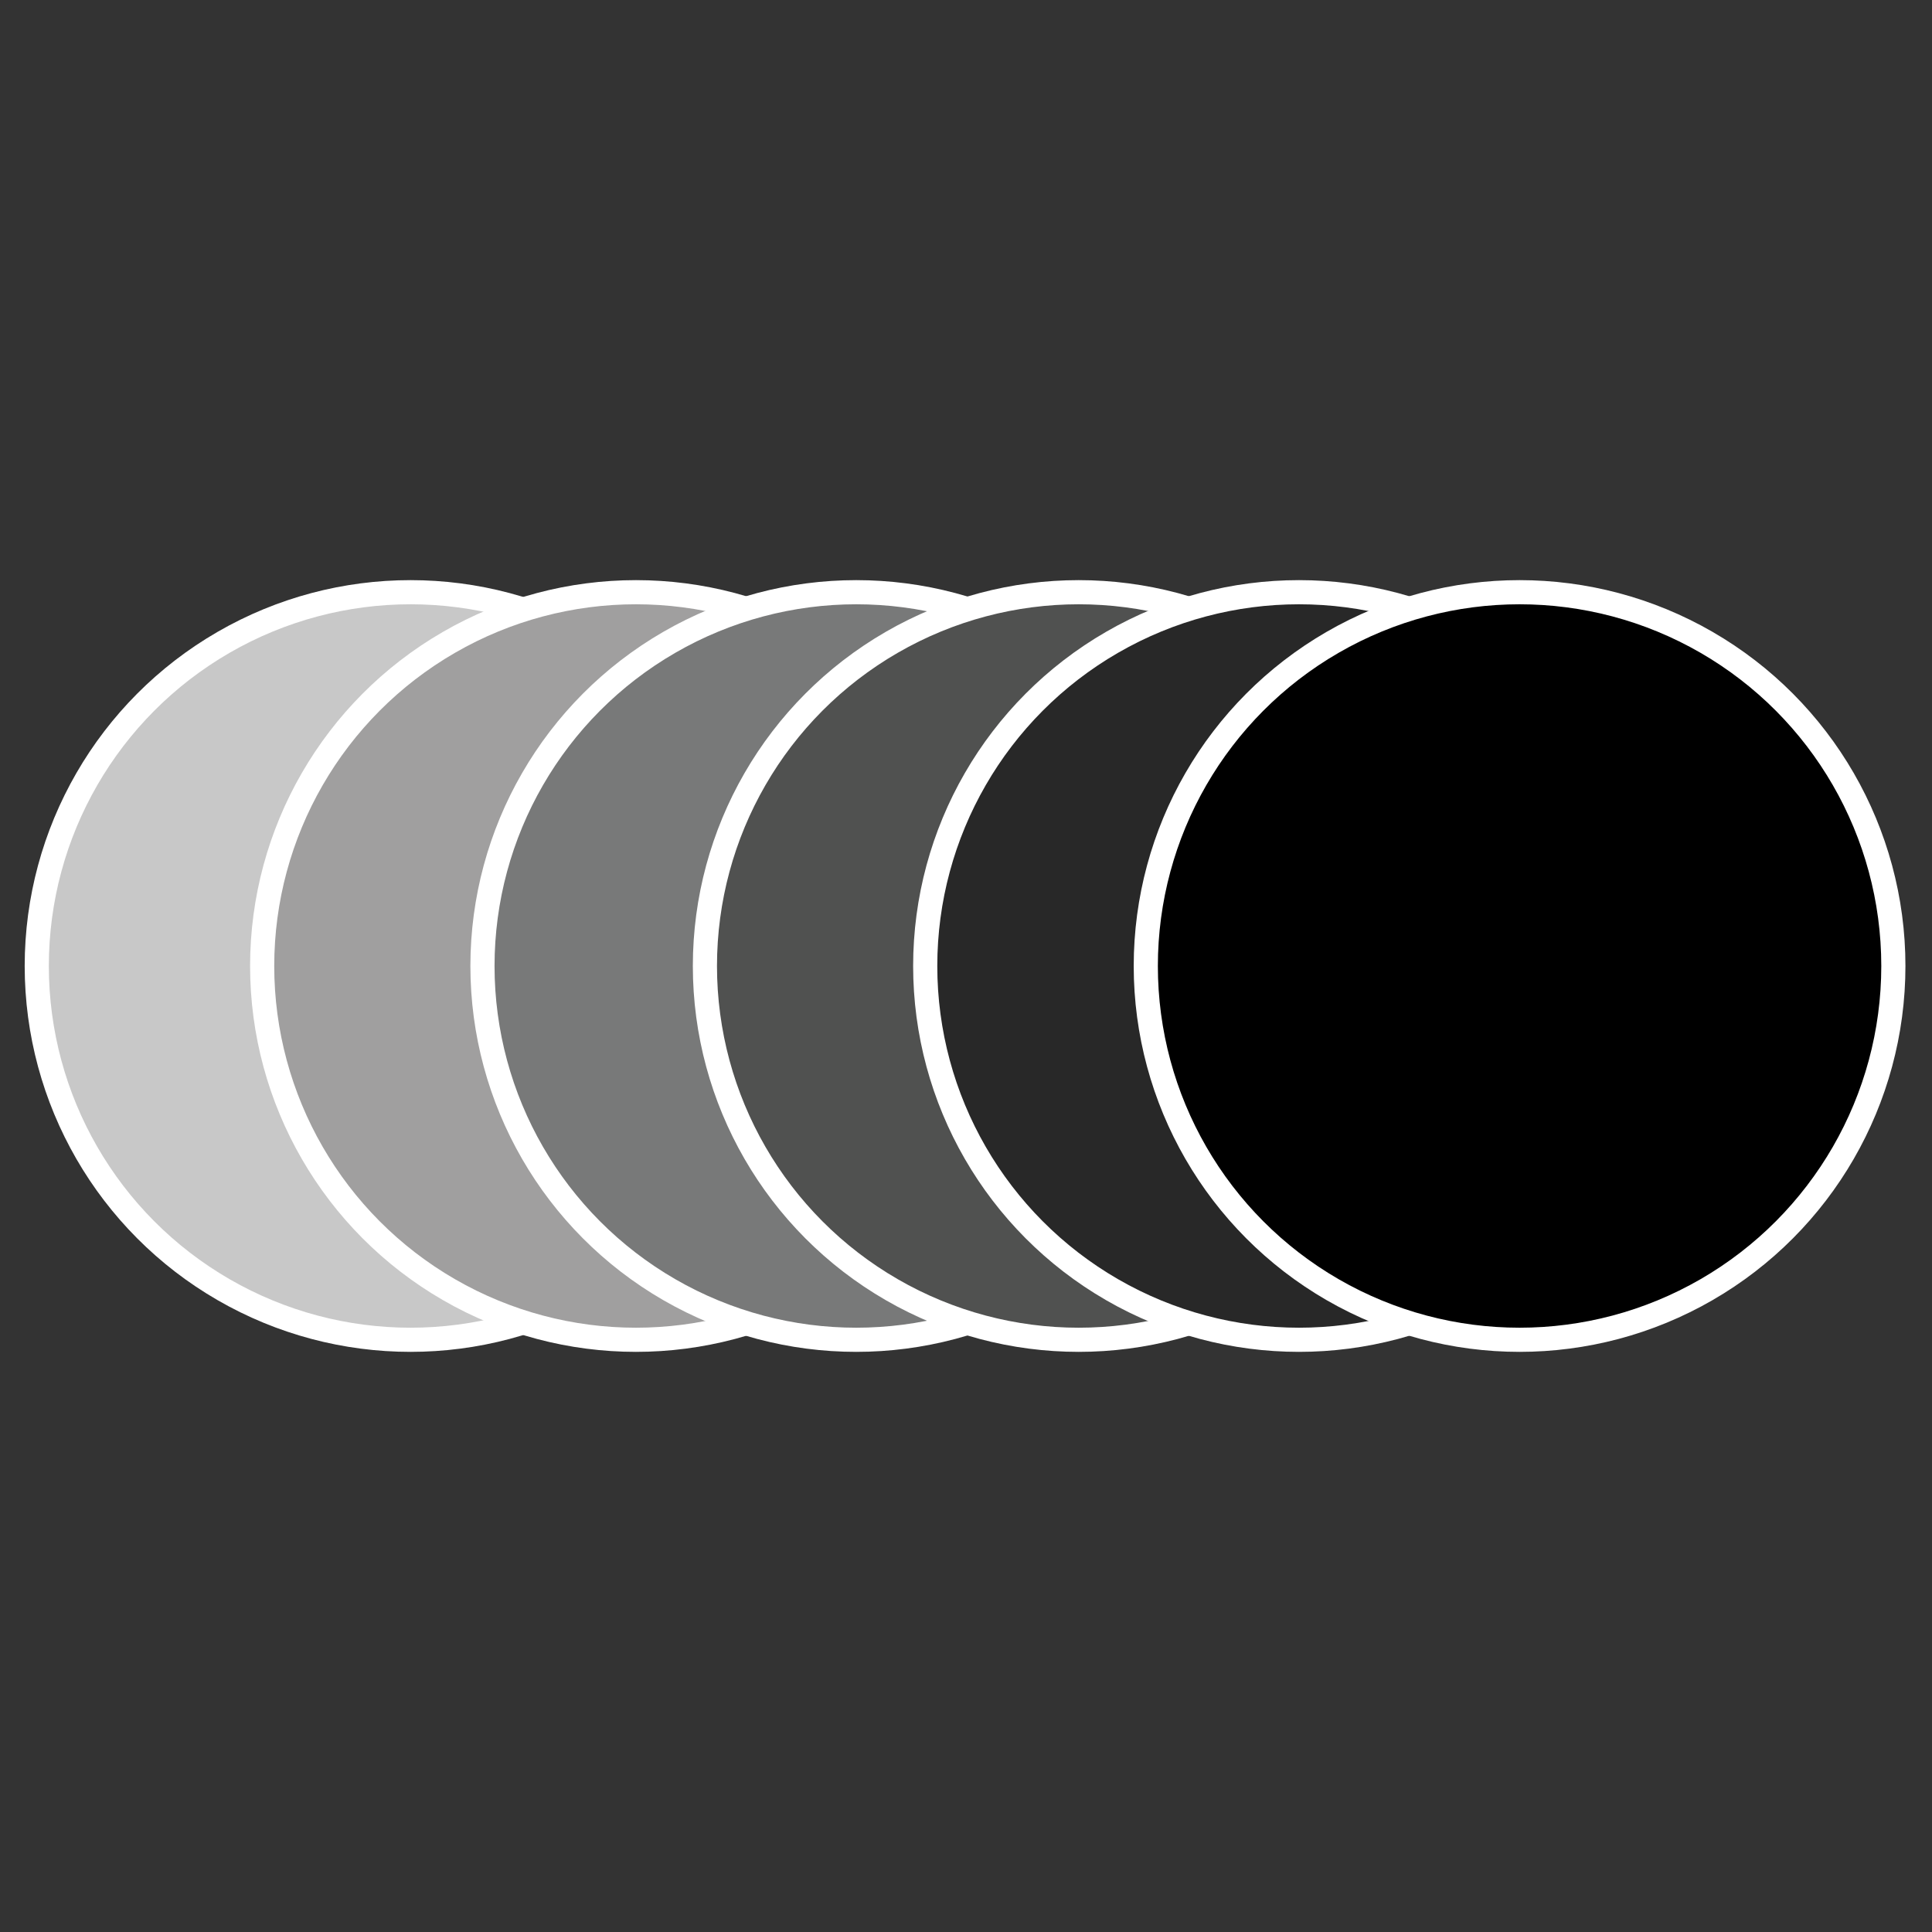
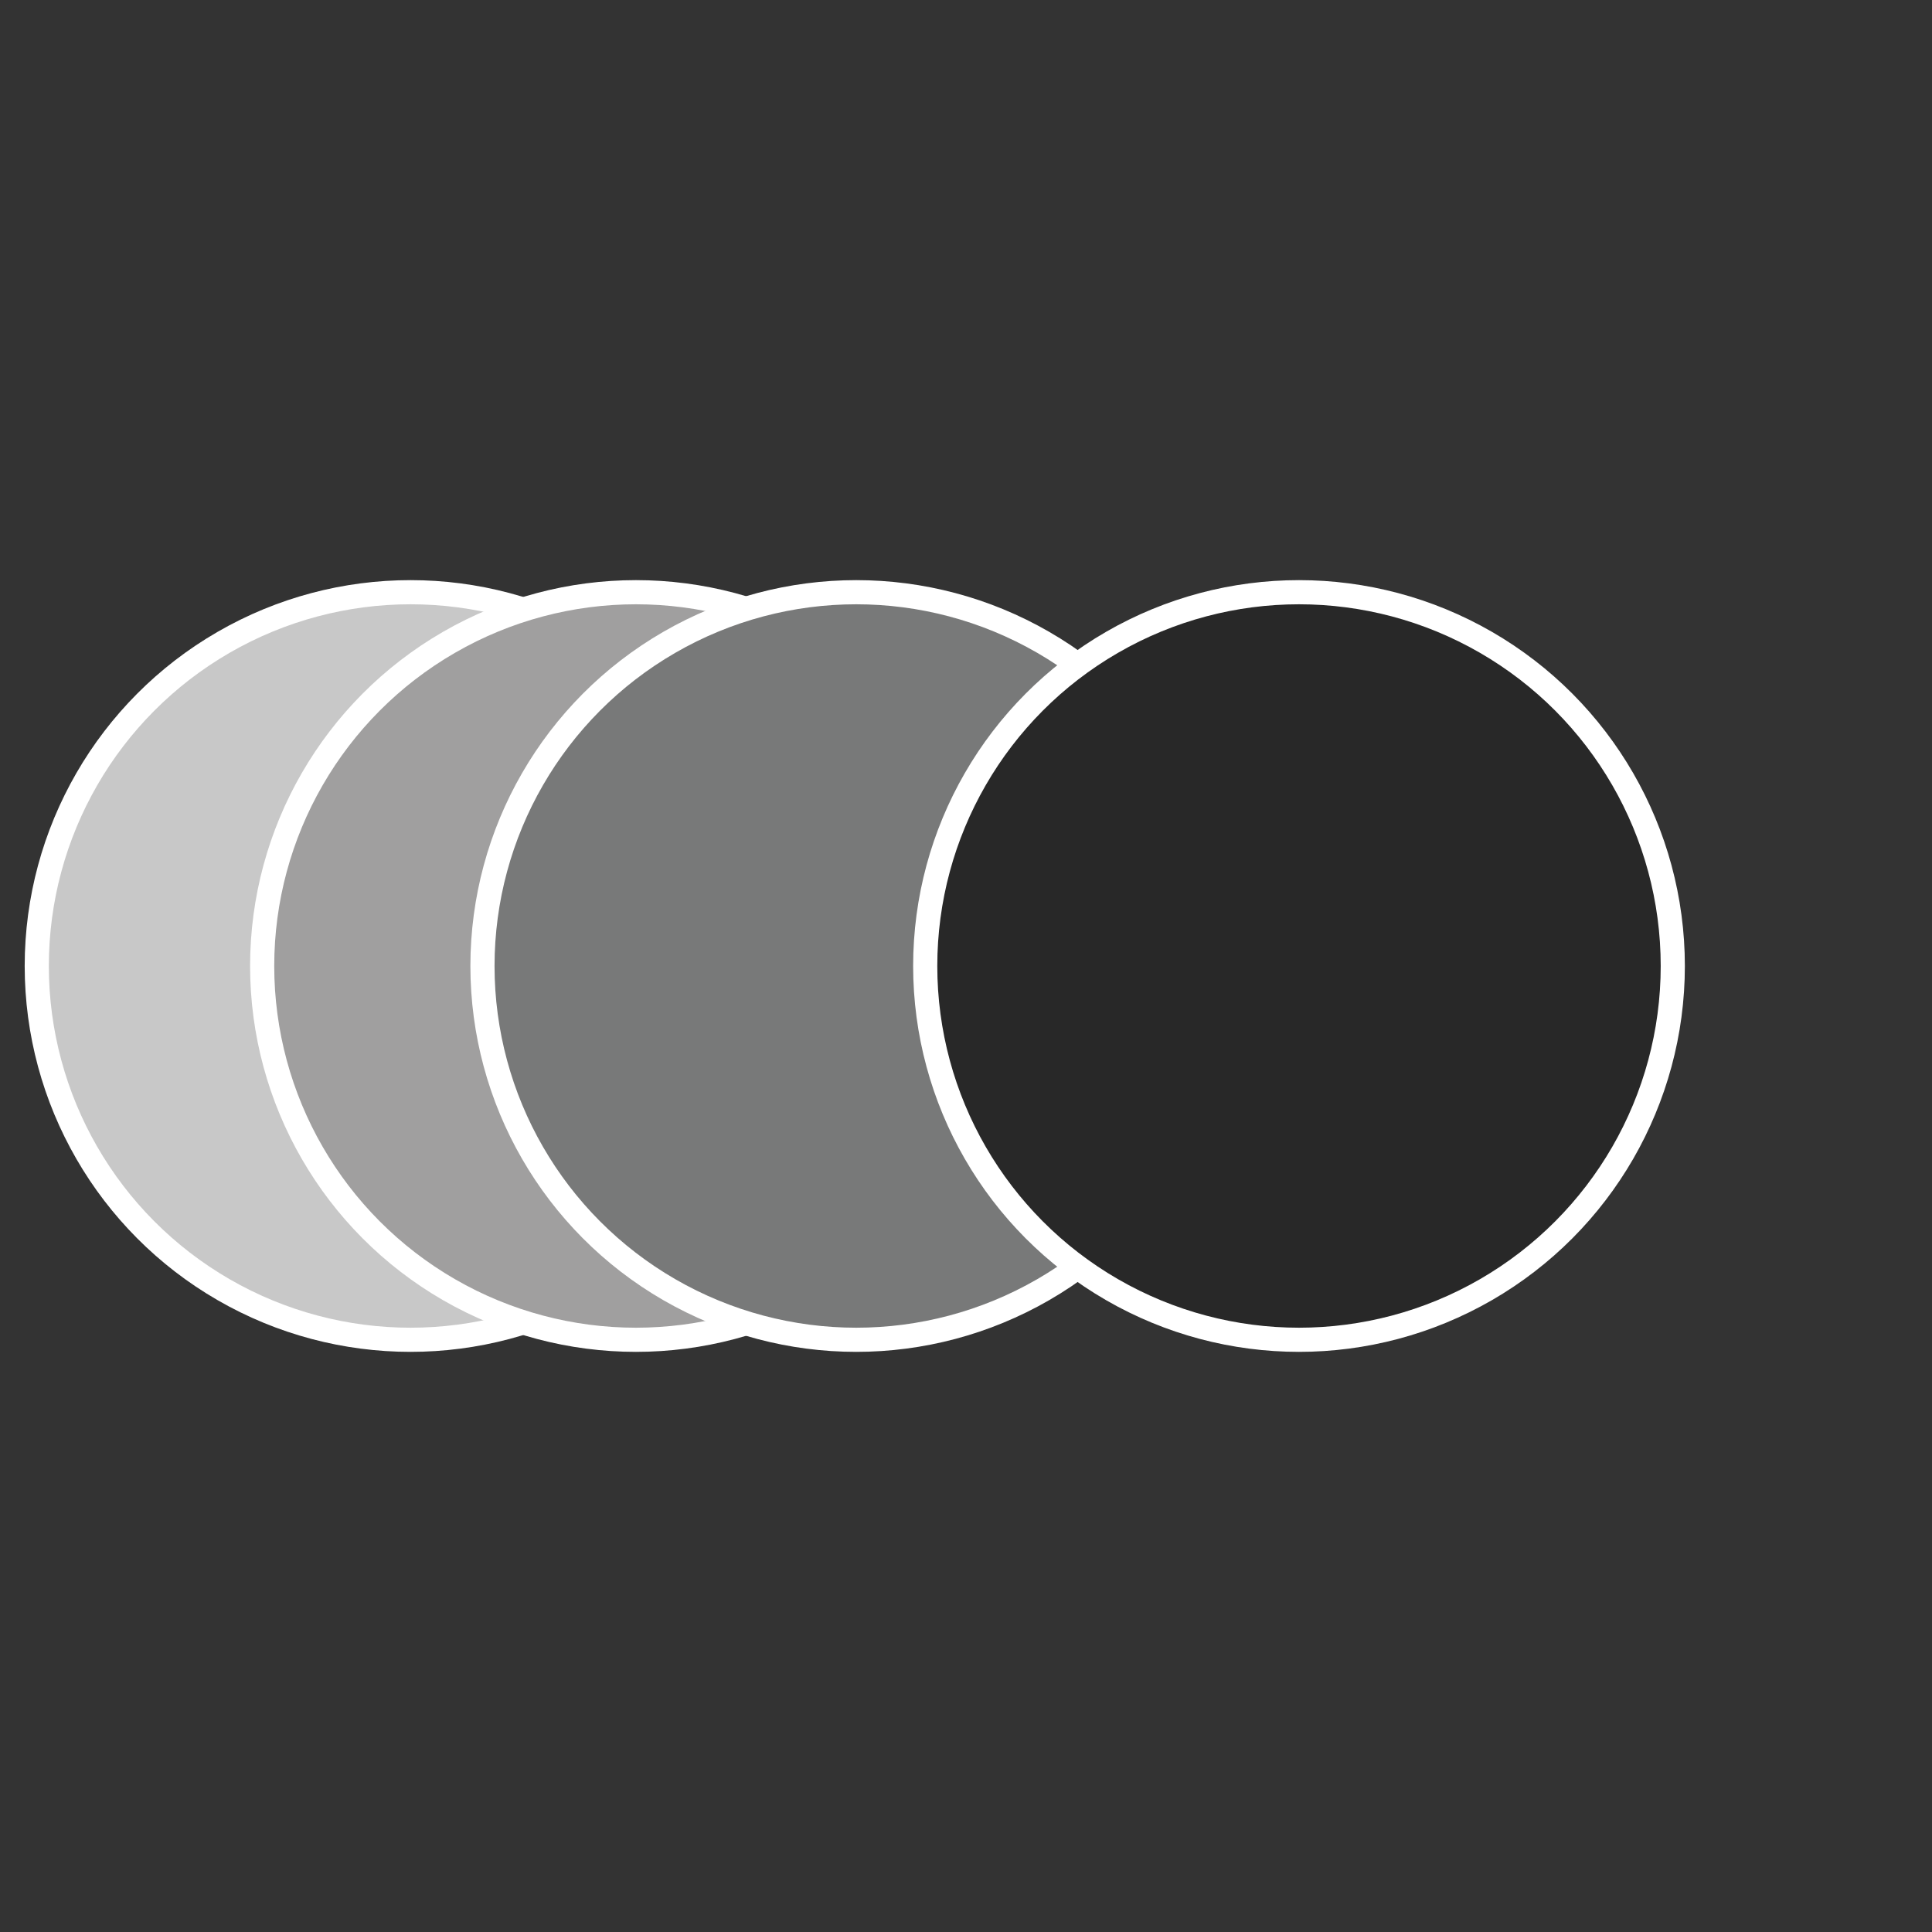
<svg xmlns="http://www.w3.org/2000/svg" version="1.1" id="Layer_1" x="0px" y="0px" viewBox="0 0 720 720" style="enable-background:new 0 0 720 720;" xml:space="preserve">
  <rect x="0" y="0" width="720" height="720" fill="#333333" stroke="none" />
  <style type="text/css">
	.st0{fill:#C8C8C8;stroke:#FFFFFF;stroke-width:9;stroke-miterlimit:10;}
	.st1{fill:#A09F9F;stroke:#FFFFFF;stroke-width:9;stroke-miterlimit:10;}
	.st2{fill:#787979;stroke:#FFFFFF;stroke-width:9;stroke-miterlimit:10;}
	.st3{fill:#505150;stroke:#FFFFFF;stroke-width:9;stroke-miterlimit:10;}
	.st4{fill:#282828;stroke:#FFFFFF;stroke-width:9;stroke-miterlimit:10;}
	.st5{stroke:#FFFFFF;stroke-width:9;stroke-miterlimit:10;}
</style>
  <circle class="st0" cx="153" cy="360" r="139.3" />
  <circle class="st1" cx="237" cy="360" r="139.3" />
  <circle class="st2" cx="319.1" cy="360" r="139.3" />
-   <circle class="st3" cx="402" cy="360" r="139.3" />
  <circle class="st4" cx="484.1" cy="360" r="139.3" />
-   <circle class="st5" cx="566.3" cy="360" r="139.3" />
</svg>